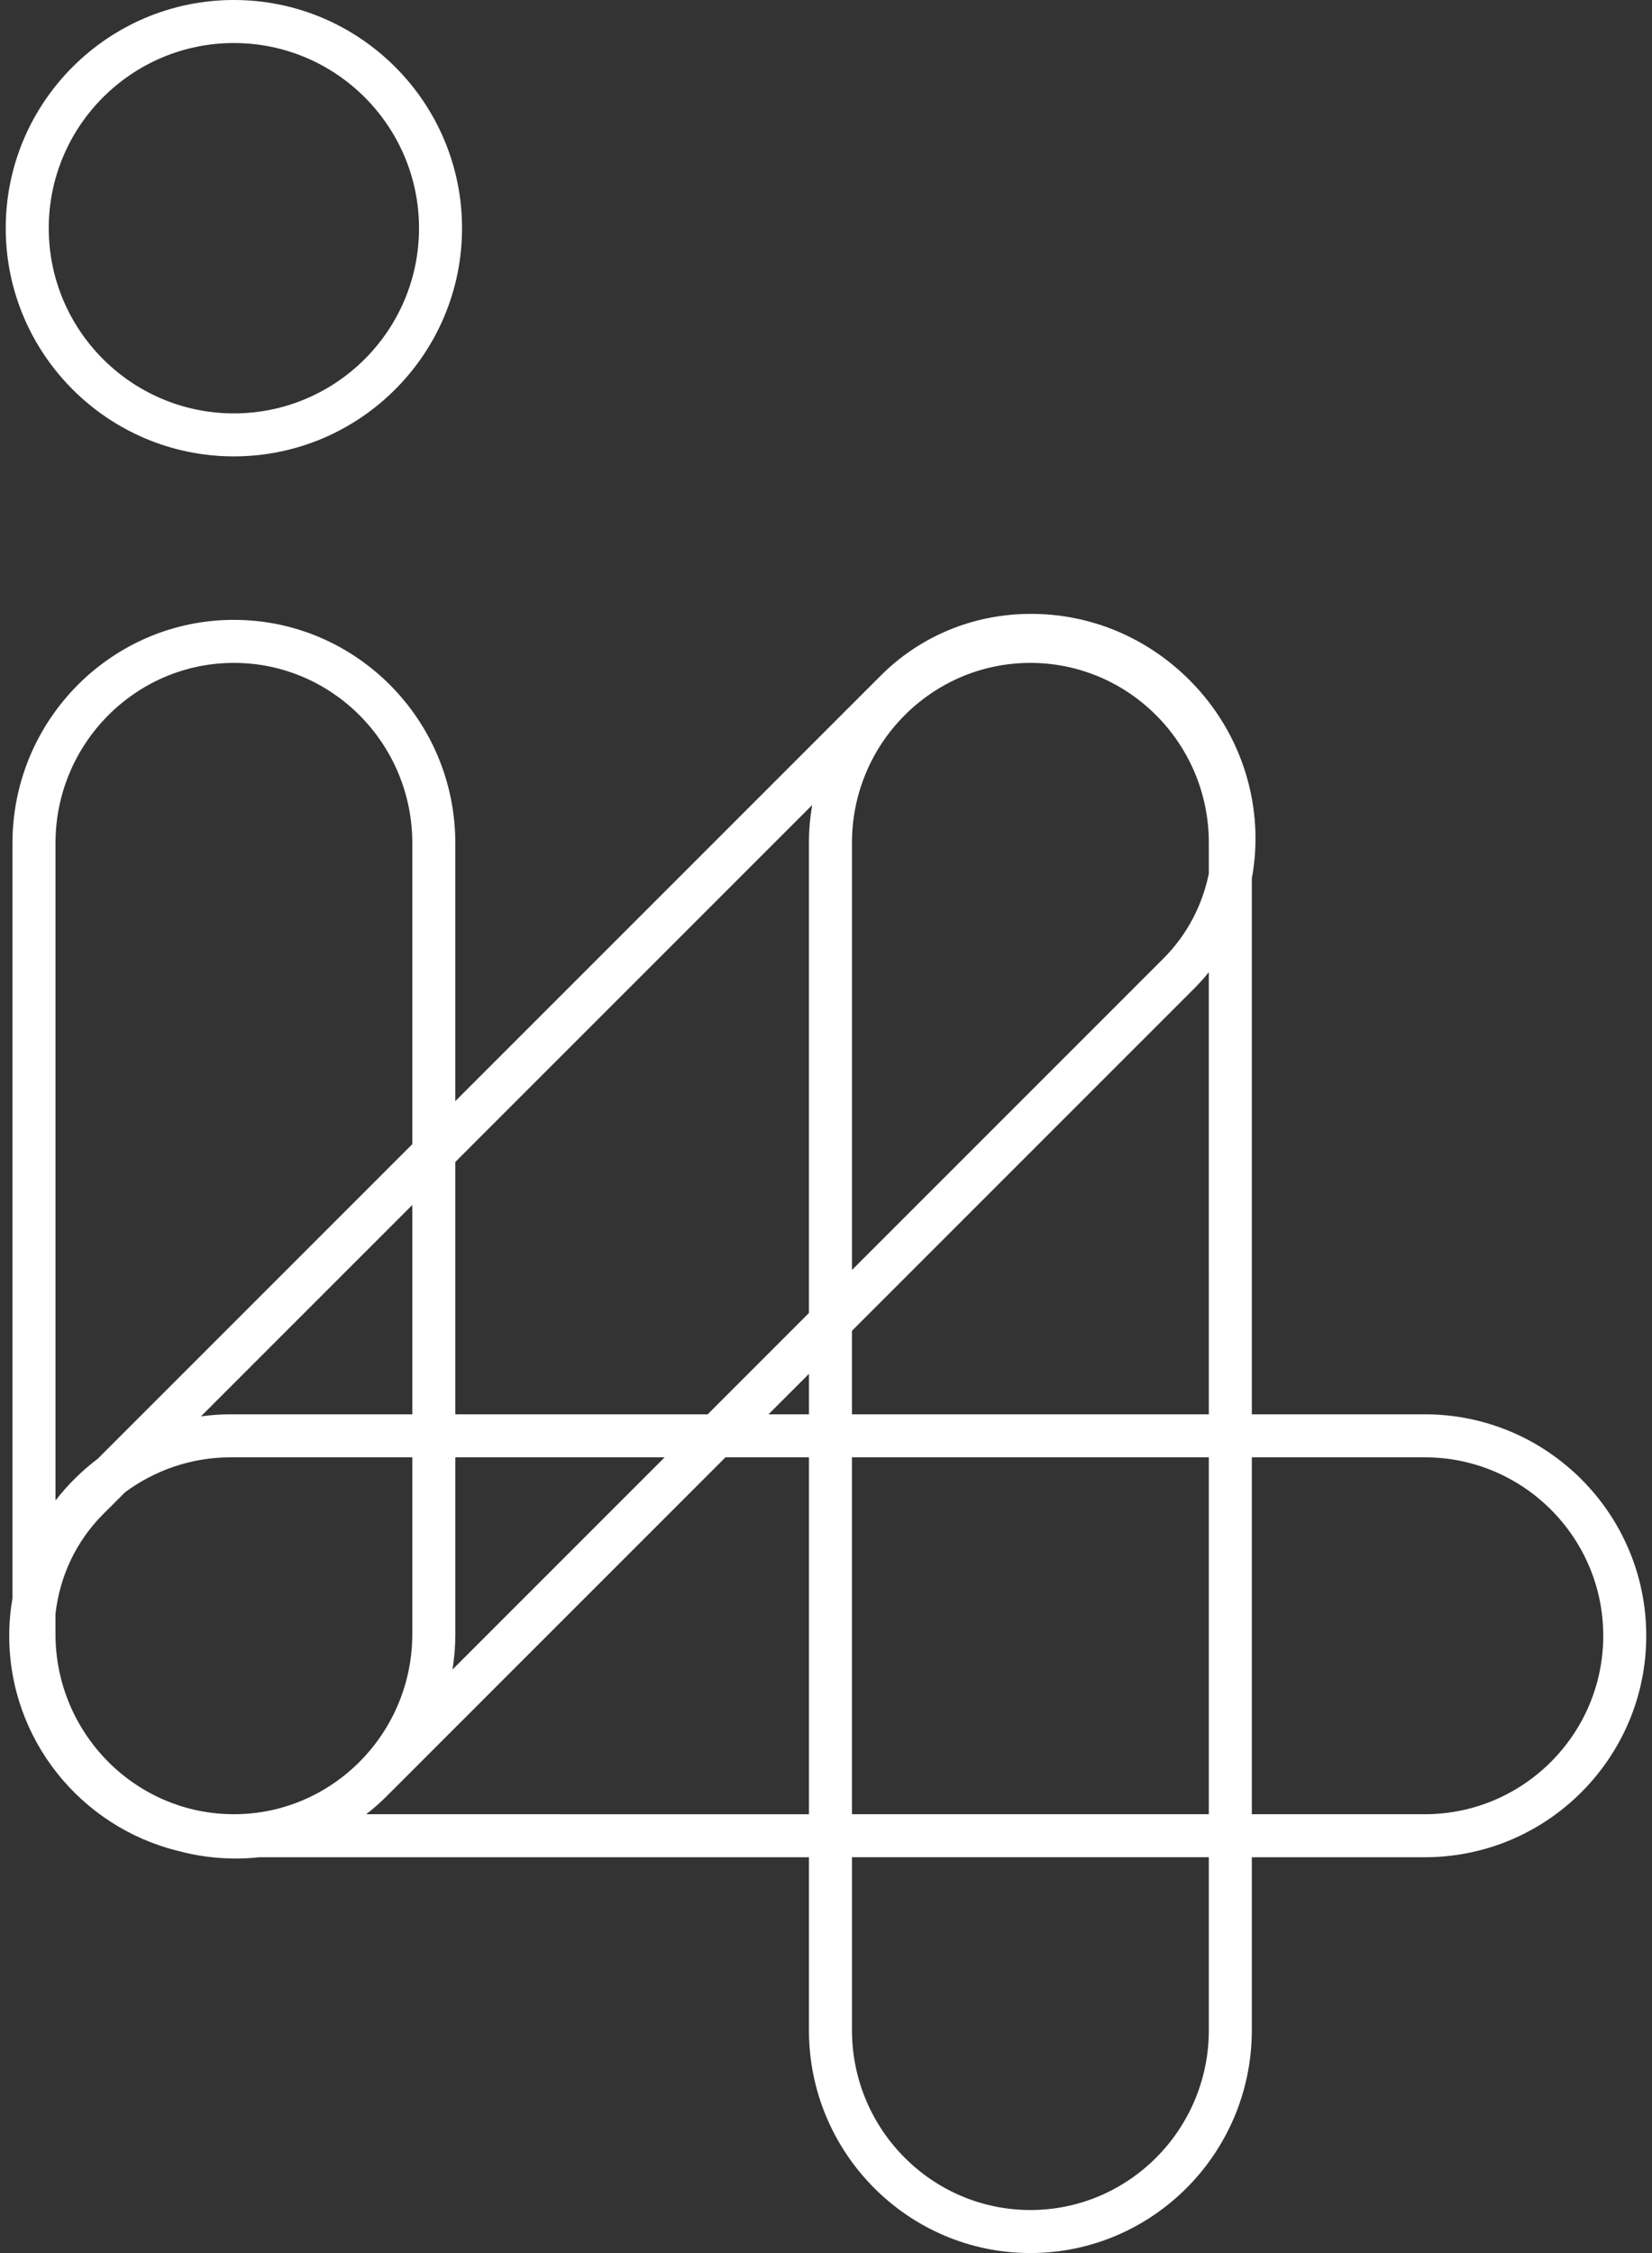
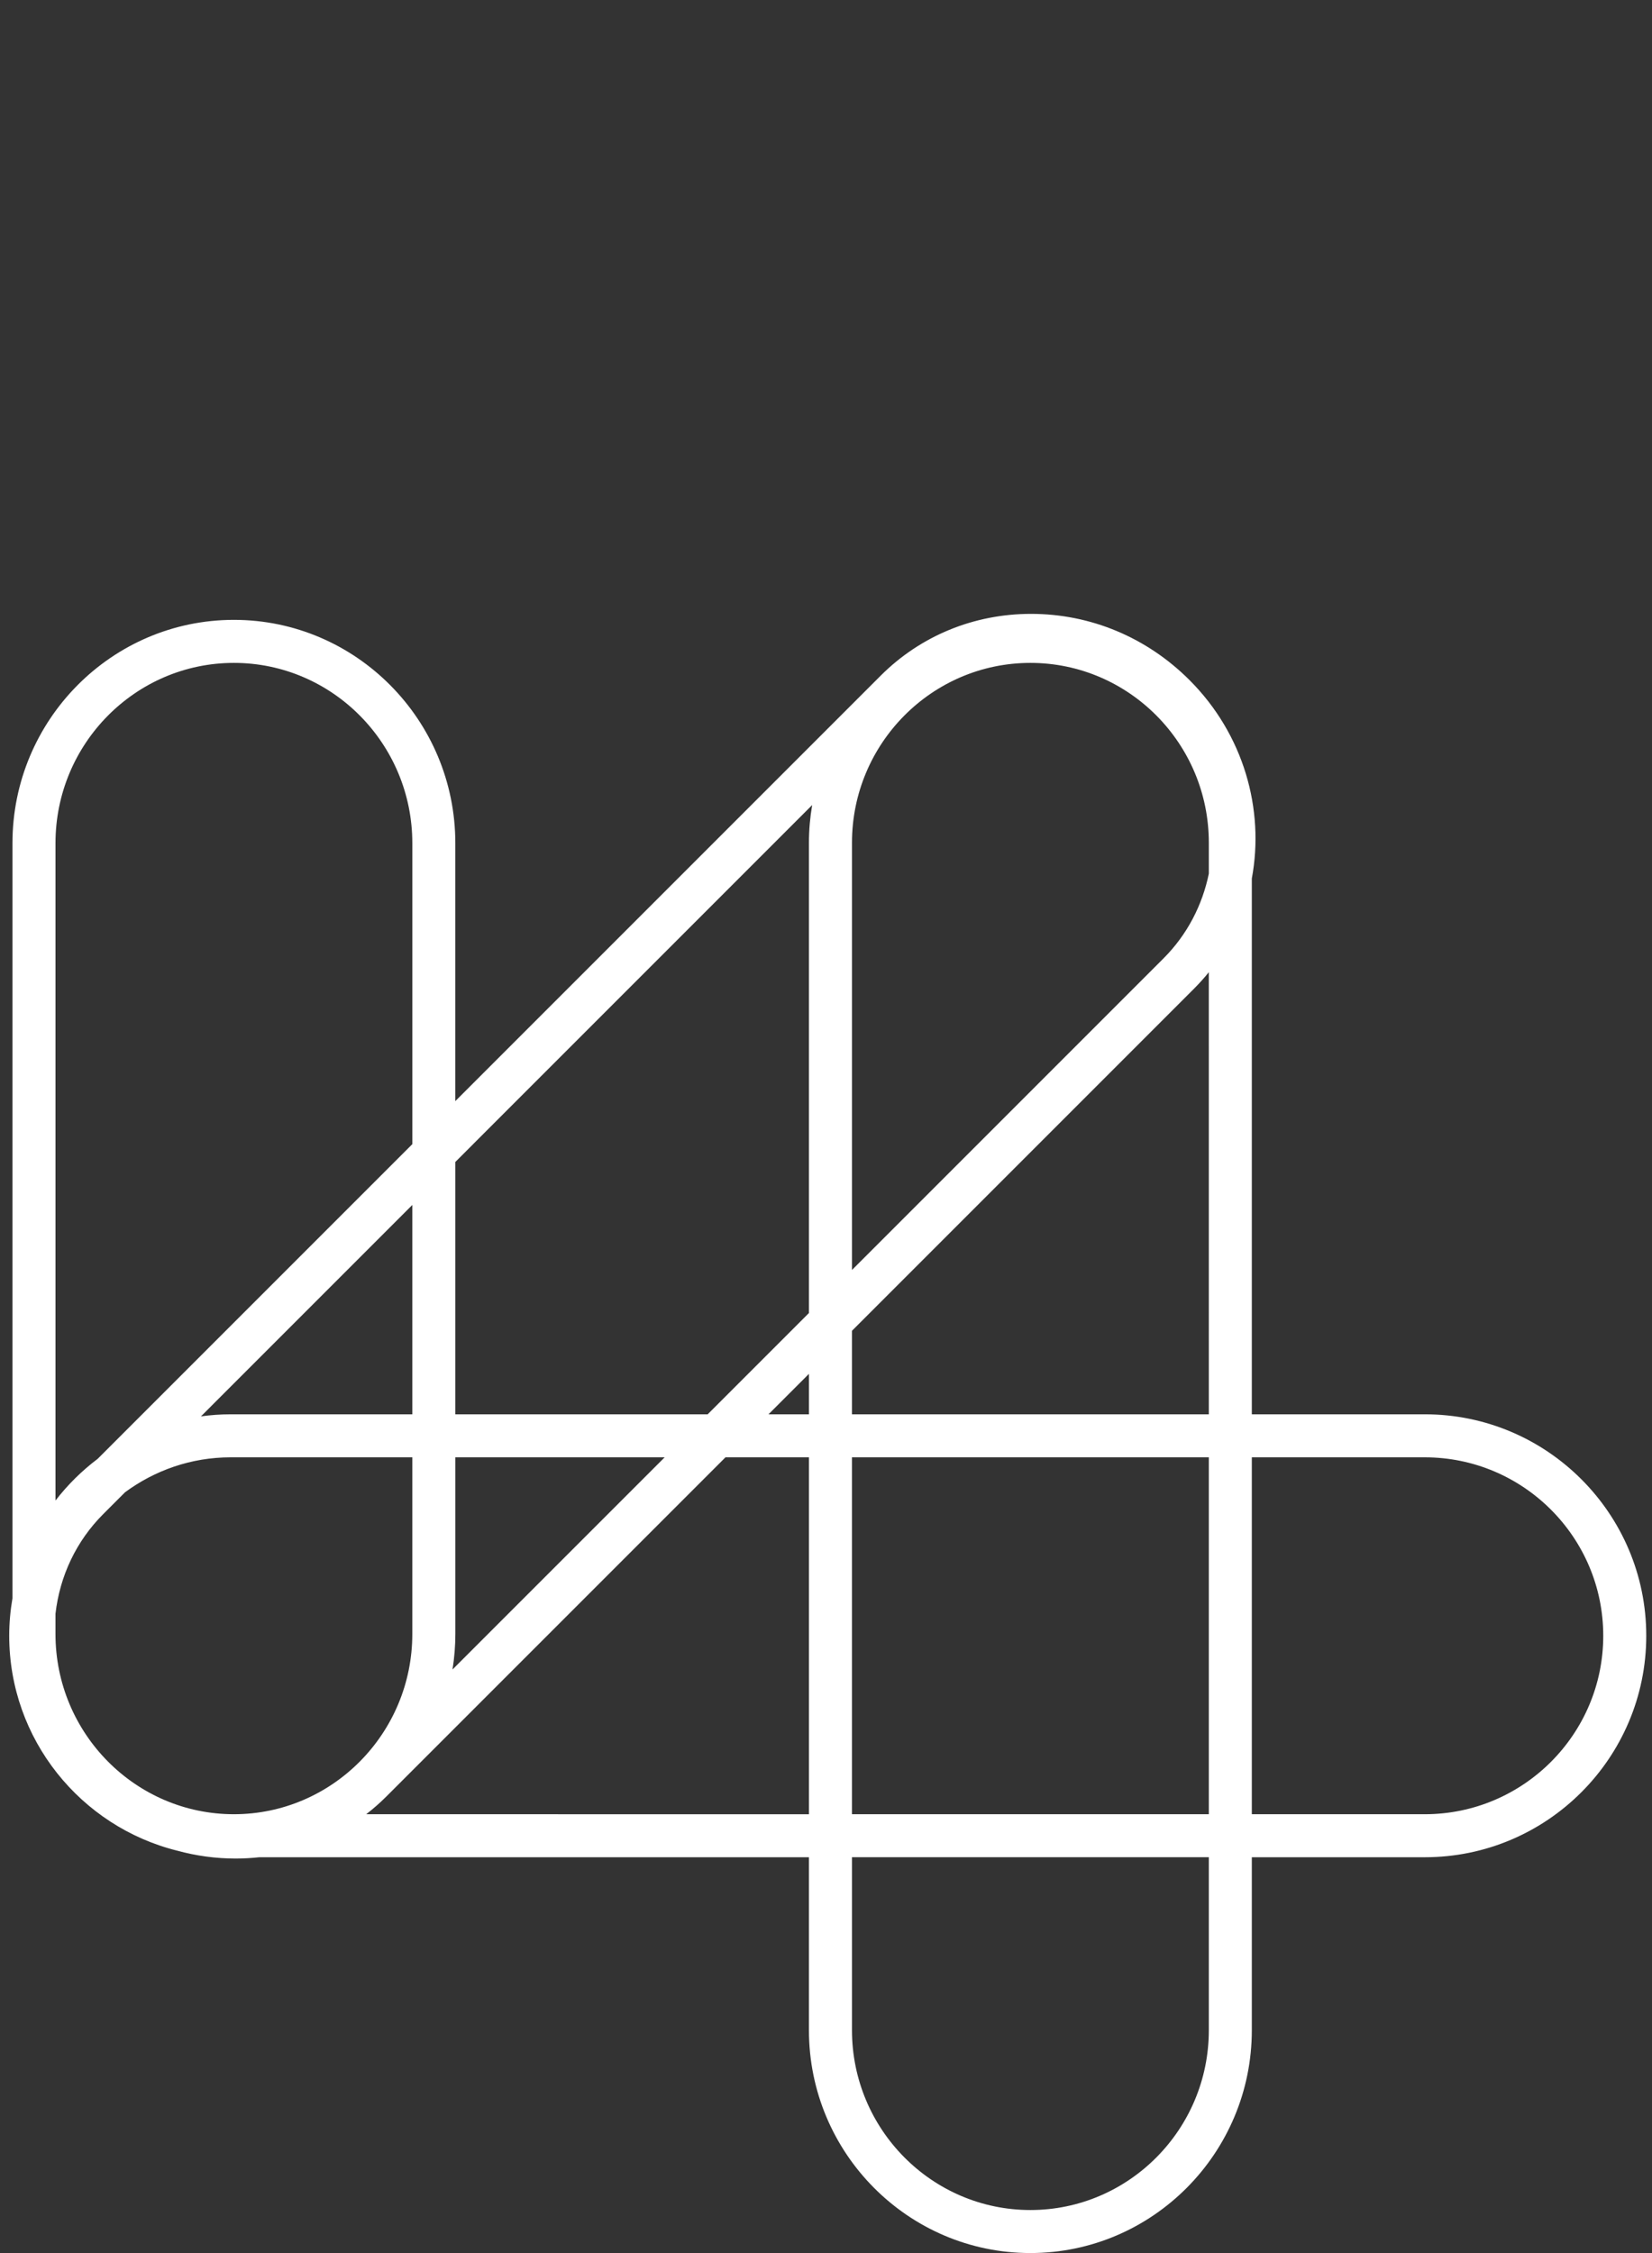
<svg xmlns="http://www.w3.org/2000/svg" version="1.1" baseProfile="tiny" id="Layer_1" x="0px" y="0px" width="110px" height="150px" viewBox="104.999 85 110 150" xml:space="preserve">
  <rect x="104.999" y="85" width="110" height="150" fill="#333333" stroke="none" />
  <g>
    <path fill="#FFFFFF" d="M199.872,179.159h-11.519v-35.673c0.856-4.598-0.534-9.593-4.152-13.211   c-2.842-2.841-6.588-4.406-10.549-4.406c-3.803,0-7.357,1.461-10.011,4.113l-28.324,28.325v-17.173   c0-8.197-6.614-14.866-14.744-14.866c-8.131,0-14.744,6.669-14.744,14.866v50.271c-0.14,0.813-0.216,1.646-0.216,2.498   c0,6.905,4.772,12.714,11.191,14.309c1.256,0.343,2.561,0.523,3.892,0.523c0.529,0,1.054-0.032,1.572-0.087h36.595v11.516   c0,8.18,6.614,14.835,14.745,14.835c8.13,0,14.745-6.655,14.745-14.835v-11.516h11.519c8.131,0,14.745-6.615,14.745-14.745   S208.004,179.159,199.872,179.159z M185.49,179.159h-23.762v-5.559l22.767-22.767c0.354-0.355,0.686-0.724,0.994-1.106   L185.49,179.159L185.49,179.159z M185.49,182.023v23.761h-23.762v-23.761H185.49z M158.864,179.159h-2.693l2.693-2.694V179.159z    M173.609,129.133c6.551,0,11.881,5.371,11.881,11.971v2.062c-0.429,2.081-1.427,4.049-3.02,5.643l-20.741,20.742v-28.446   C161.729,134.503,167.057,129.133,173.609,129.133z M159.078,138.597c-0.139,0.816-0.215,1.653-0.215,2.508v31.311l-6.743,6.744   h-16.802v-16.802L159.078,138.597z M120.573,205.784c-6.552,0-11.88-5.384-11.88-12.002v-1.341   c0.289-2.523,1.384-4.844,3.186-6.645l1.444-1.445c1.972-1.456,4.401-2.328,7.034-2.328h12.096v11.759   C132.454,200.4,127.124,205.784,120.573,205.784z M120.358,179.159c-0.671,0-1.331,0.049-1.978,0.137l14.073-14.074v13.938H120.358   z M135.319,193.782v-11.759h13.938l-14.127,14.126C135.252,195.378,135.319,194.588,135.319,193.782z M108.694,141.134   c0-6.618,5.329-12.001,11.88-12.001c6.55,0,11.88,5.384,11.88,12.001v20.038l-20.952,20.952c-1.056,0.796-1.999,1.73-2.808,2.776   V141.134z M129.384,205.784c0.46-0.358,0.903-0.743,1.321-1.16l22.601-22.601h5.558v23.762L129.384,205.784L129.384,205.784z    M185.49,220.164c0,6.601-5.331,11.971-11.881,11.971c-6.551,0-11.88-5.37-11.88-11.971v-11.517h23.761V220.164L185.49,220.164z    M199.872,205.784h-11.519v-23.761h11.519c6.552,0,11.881,5.329,11.881,11.88S206.424,205.784,199.872,205.784z" />
-     <path fill="#FFFFFF" d="M120.573,115.384c8.376,0,15.191-6.815,15.191-15.192c0-8.377-6.814-15.192-15.191-15.192   c-8.378,0-15.192,6.814-15.192,15.192C105.381,108.569,112.197,115.384,120.573,115.384z M120.573,87.865   c6.797,0,12.327,5.53,12.327,12.328s-5.529,12.329-12.327,12.329c-6.799,0-12.328-5.531-12.328-12.329   S113.776,87.865,120.573,87.865z" />
  </g>
</svg>